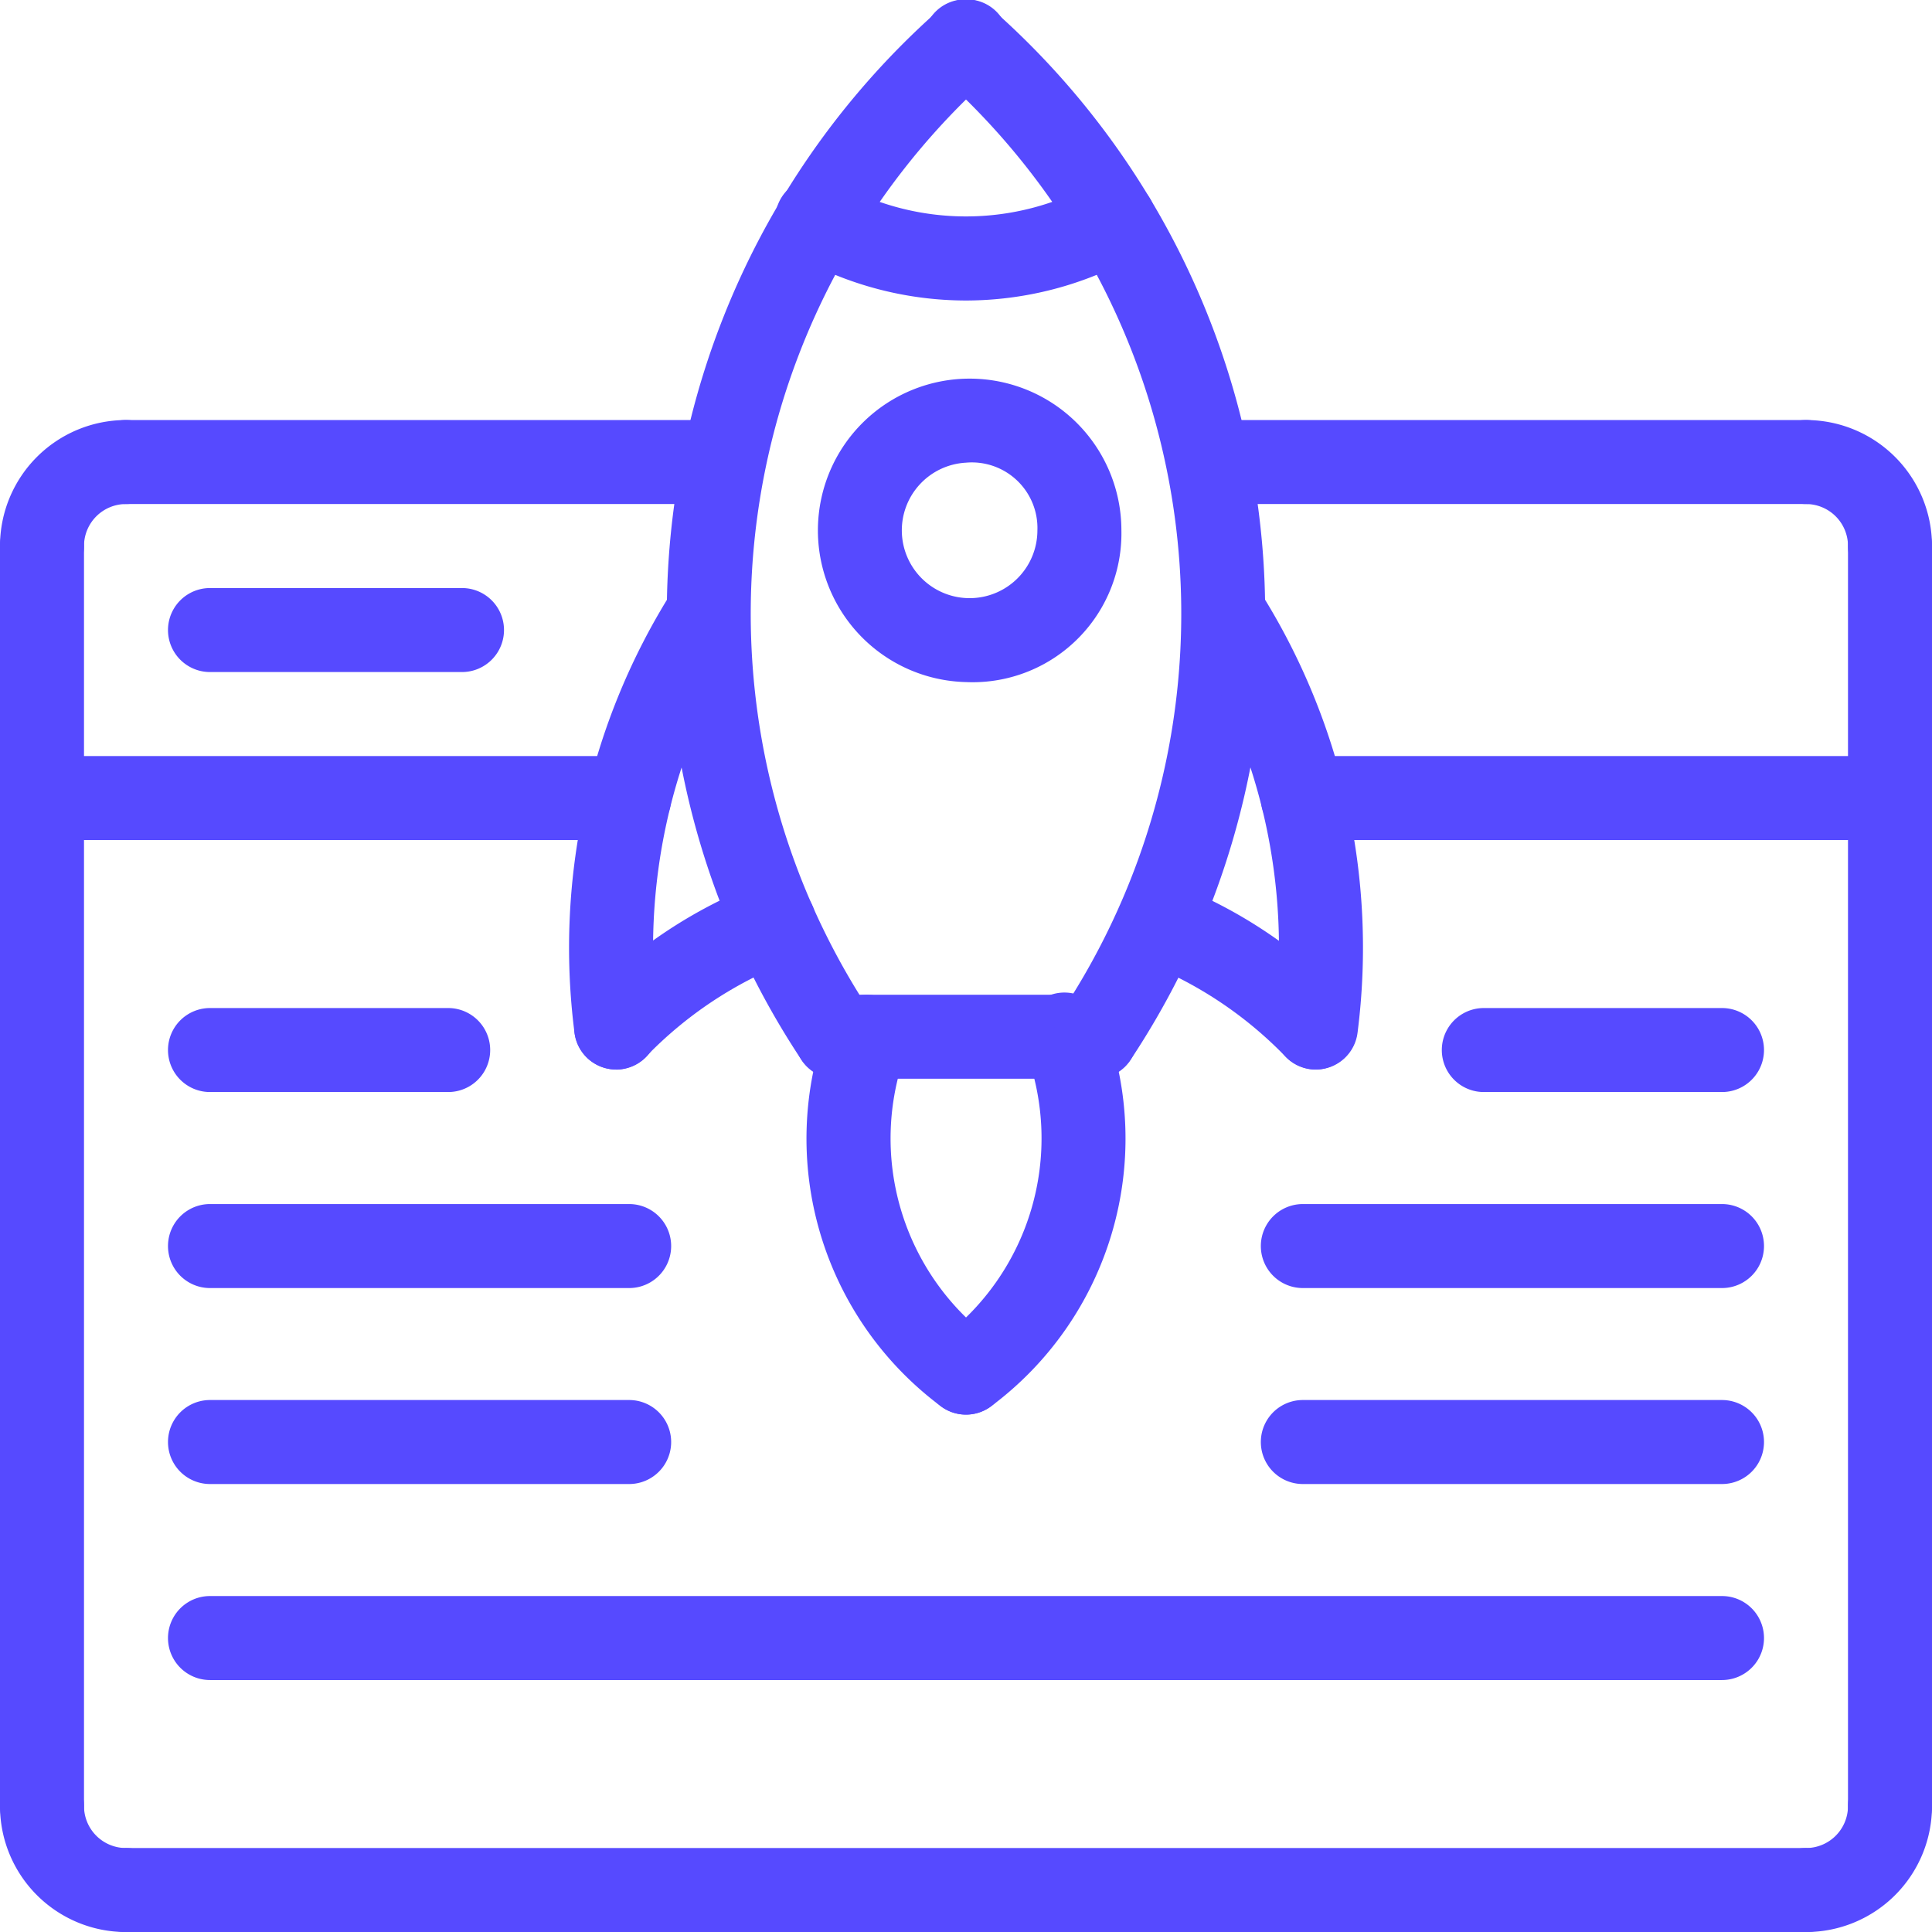
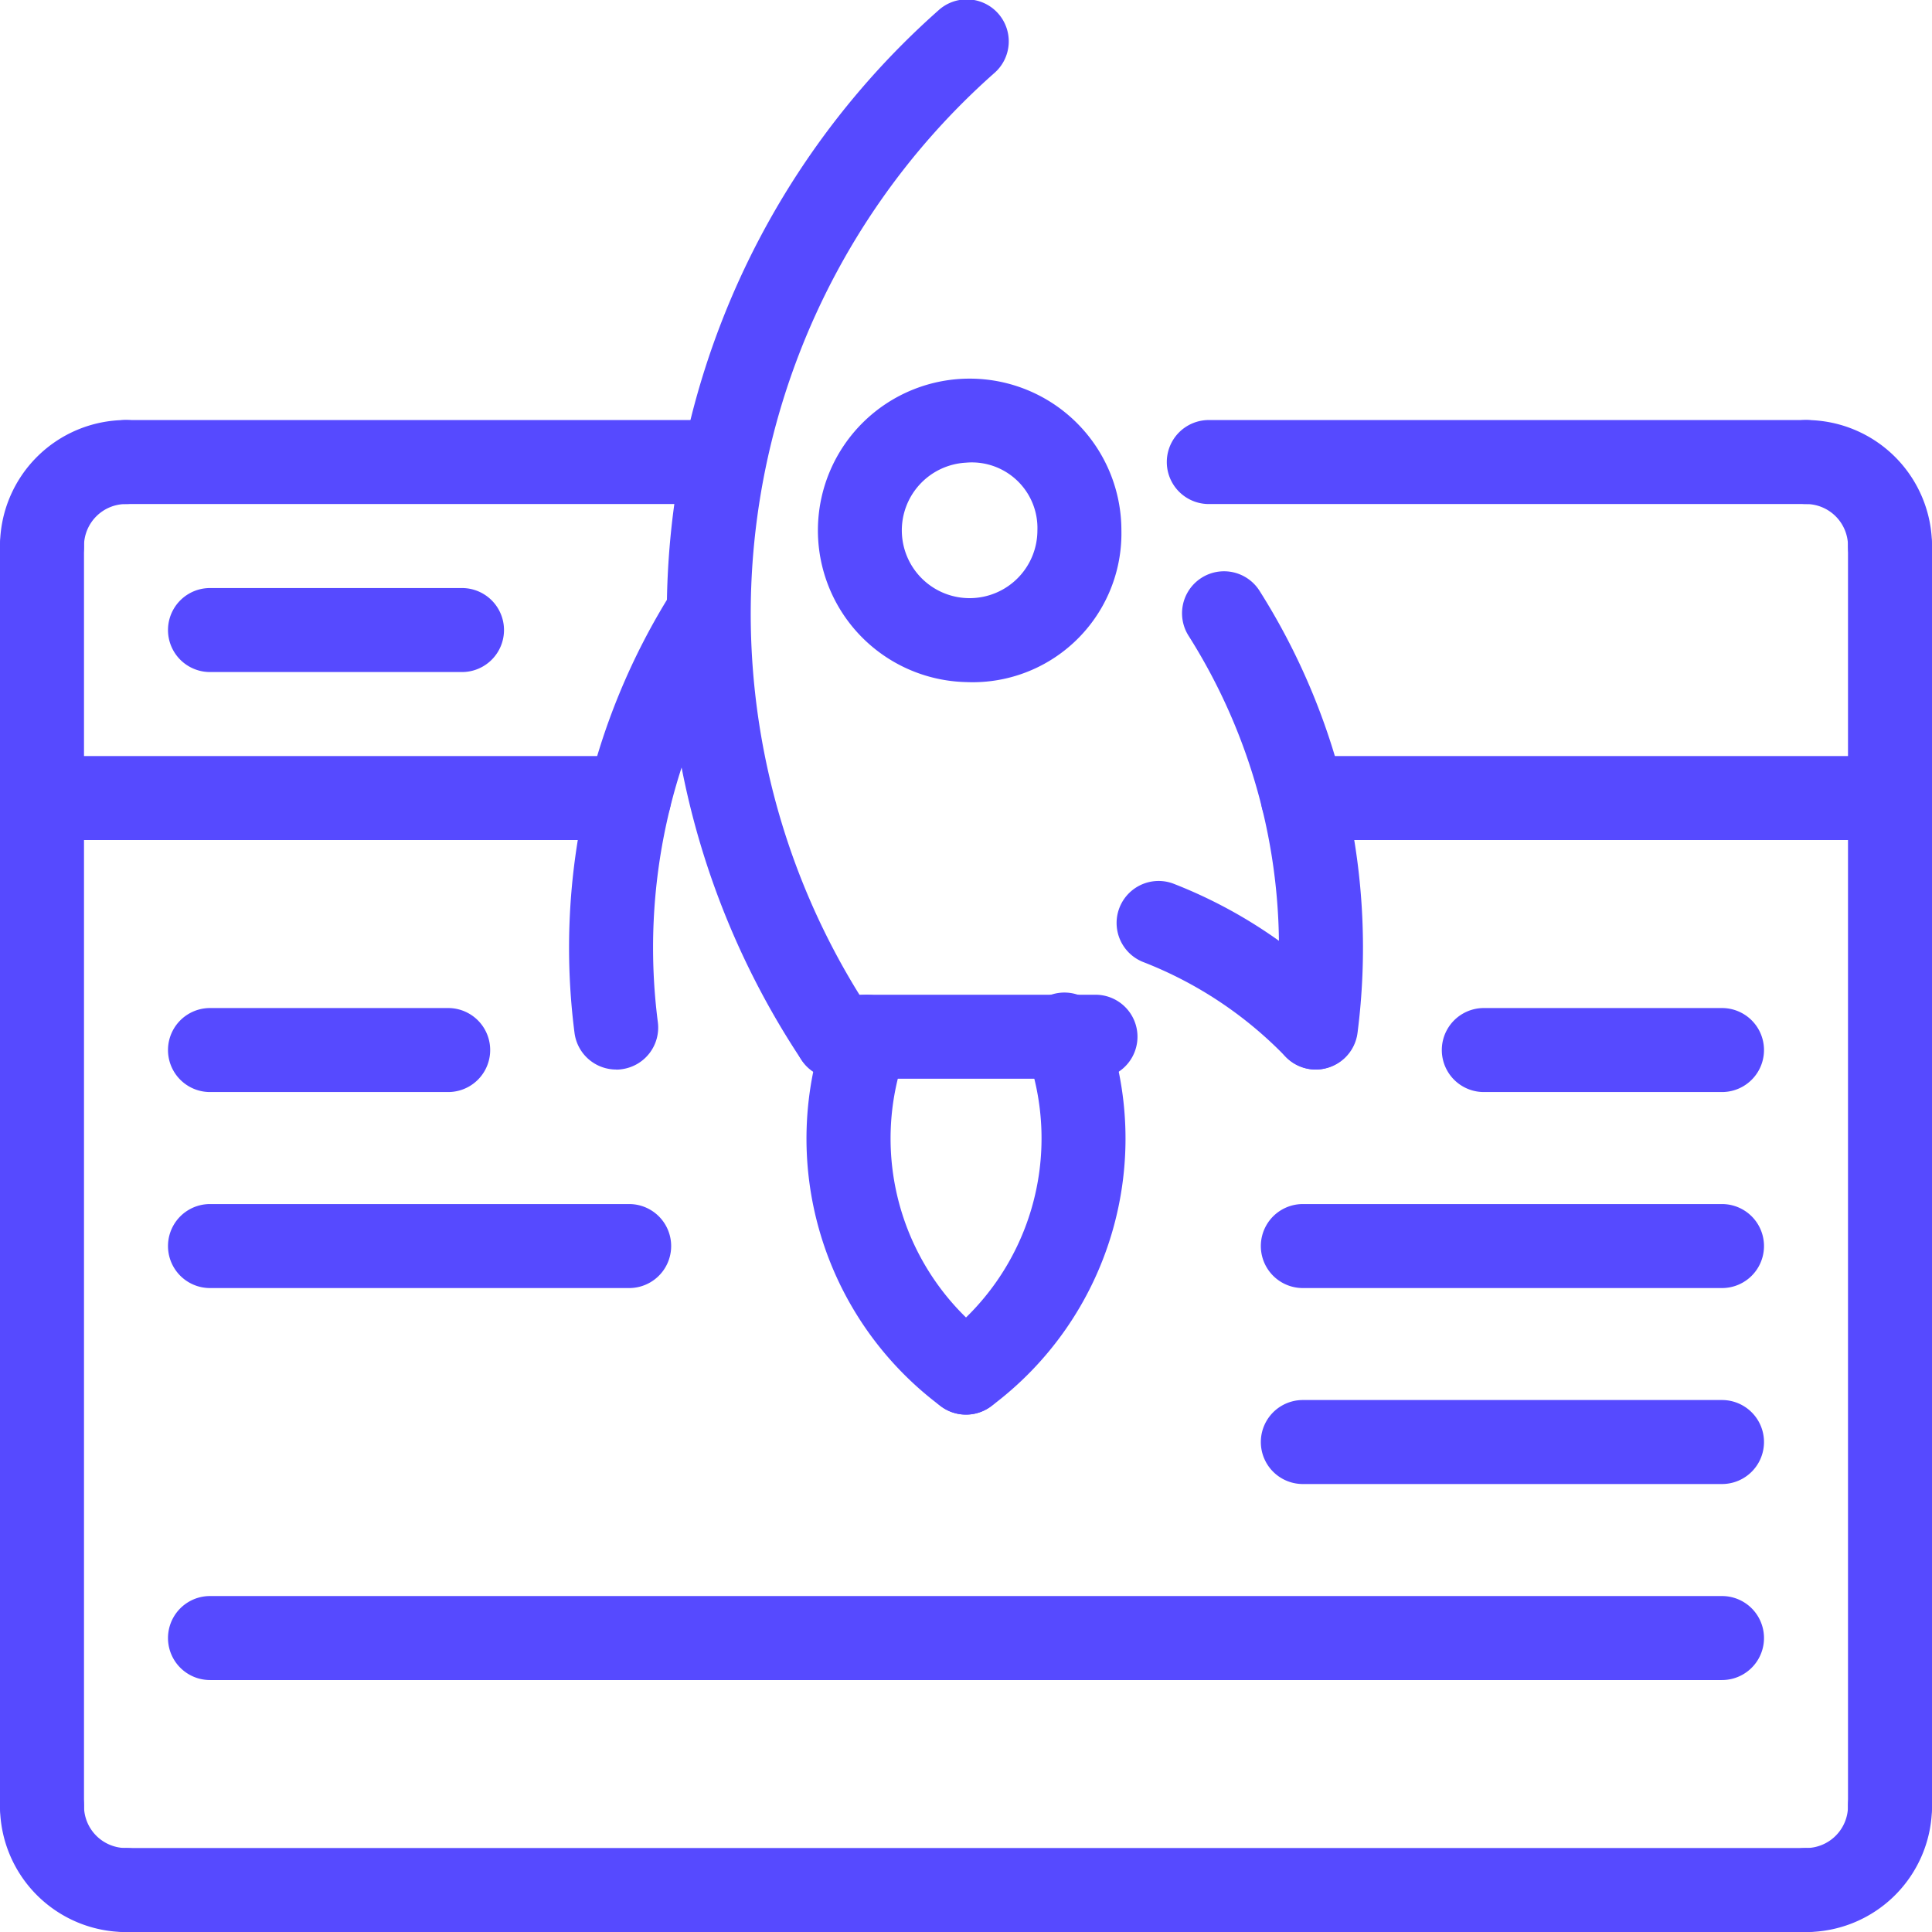
<svg xmlns="http://www.w3.org/2000/svg" width="46" height="46.001" viewBox="0 0 46 46.001">
  <g id="rocket-launch" transform="translate(-9 -8.999)">
    <g id="Сгруппировать_112" data-name="Сгруппировать 112">
      <path id="Контур_427" data-name="Контур 427" d="M32,42.68a.992.992,0,0,1-.6-.2,7.946,7.946,0,0,1-2.7-9.14,1,1,0,1,1,1.878.688A5.956,5.956,0,0,0,32.6,40.88a1,1,0,0,1-.6,1.8Z" fill="#564aff" />
    </g>
    <g id="Сгруппировать_113" data-name="Сгруппировать 113">
      <path id="Контур_428" data-name="Контур 428" d="M32,42.68a1,1,0,0,1-.6-1.8,5.956,5.956,0,0,0,2.025-6.853A1,1,0,1,1,35.3,33.34a7.946,7.946,0,0,1-2.7,9.14,1,1,0,0,1-.6.2Z" fill="#564aff" />
    </g>
    <g id="Сгруппировать_114" data-name="Сгруппировать 114">
      <path id="Контур_429" data-name="Контур 429" d="M32,25.239a3.613,3.613,0,1,1,3.7-3.612A3.543,3.543,0,0,1,32,25.239Zm0-5.224a1.614,1.614,0,1,0,1.7,1.612A1.562,1.562,0,0,0,32,20.015Z" fill="#564aff" />
    </g>
    <g id="Сгруппировать_115" data-name="Сгруппировать 115">
      <path id="Контур_430" data-name="Контур 430" d="M28.918,34.683a1,1,0,0,1-.832-.444A19.194,19.194,0,0,1,31.339,9.25a1,1,0,1,1,1.322,1.5,17.189,17.189,0,0,0-2.913,22.377,1,1,0,0,1-.83,1.556Z" fill="#564aff" />
    </g>
    <g id="Сгруппировать_116" data-name="Сгруппировать 116">
      <path id="Контур_431" data-name="Контур 431" d="M35.083,34.683H28.917a1,1,0,0,1,0-2h6.166a1,1,0,0,1,0,2Z" fill="#564aff" />
    </g>
    <g id="Сгруппировать_117" data-name="Сгруппировать 117">
-       <path id="Контур_432" data-name="Контур 432" d="M35.082,34.683a1,1,0,0,1-.83-1.556A17.189,17.189,0,0,0,31.339,10.75a1,1,0,1,1,1.322-1.5,19.194,19.194,0,0,1,3.253,24.989,1,1,0,0,1-.832.444Z" fill="#564aff" />
-     </g>
+       </g>
    <g id="Сгруппировать_118" data-name="Сгруппировать 118">
      <path id="Контур_433" data-name="Контур 433" d="M23.669,34.464a1,1,0,0,1-.99-.872,15.889,15.889,0,0,1,2.333-10.525,1,1,0,0,1,1.69,1.07,13.886,13.886,0,0,0-2.039,9.2,1,1,0,0,1-.863,1.12.832.832,0,0,1-.131.009Z" fill="#564aff" />
    </g>
    <g id="Сгруппировать_119" data-name="Сгруппировать 119">
-       <path id="Контур_434" data-name="Контур 434" d="M23.671,34.464a1,1,0,0,1-.718-1.695,11.5,11.5,0,0,1,4.1-2.731,1,1,0,1,1,.727,1.863,9.5,9.5,0,0,0-3.4,2.258,1,1,0,0,1-.719.305Z" fill="#564aff" />
-     </g>
+       </g>
    <g id="Сгруппировать_120" data-name="Сгруппировать 120">
      <path id="Контур_435" data-name="Контур 435" d="M40.331,34.464a.955.955,0,0,1-.13-.008,1,1,0,0,1-.863-1.12,13.886,13.886,0,0,0-2.039-9.2,1,1,0,0,1,1.69-1.07,15.889,15.889,0,0,1,2.333,10.525A1,1,0,0,1,40.331,34.464Z" fill="#564aff" />
    </g>
    <g id="Сгруппировать_121" data-name="Сгруппировать 121">
      <path id="Контур_436" data-name="Контур 436" d="M40.329,34.464a1,1,0,0,1-.719-.305,9.5,9.5,0,0,0-3.4-2.258,1,1,0,0,1,.727-1.863,11.484,11.484,0,0,1,4.1,2.731,1,1,0,0,1-.718,1.695Z" fill="#564aff" />
    </g>
    <g id="Сгруппировать_122" data-name="Сгруппировать 122">
-       <path id="Контур_437" data-name="Контур 437" d="M32,16.154a8.292,8.292,0,0,1-4.019-1.044,1,1,0,1,1,.968-1.75,6.269,6.269,0,0,0,6.1,0,1,1,0,0,1,.968,1.75A8.3,8.3,0,0,1,32,16.154Z" fill="#564aff" />
-     </g>
+       </g>
    <g id="Сгруппировать_123" data-name="Сгруппировать 123">
      <path id="Контур_438" data-name="Контур 438" d="M54,29H40.02a1,1,0,0,1,0-2H54a1,1,0,0,1,0,2Z" fill="#564aff" />
    </g>
    <g id="Сгруппировать_124" data-name="Сгруппировать 124">
      <path id="Контур_439" data-name="Контур 439" d="M23.98,29H10a1,1,0,0,1,0-2H23.98a1,1,0,0,1,0,2Z" fill="#564aff" />
    </g>
    <g id="Сгруппировать_125" data-name="Сгруппировать 125">
      <path id="Контур_440" data-name="Контур 440" d="M20,25H14a1,1,0,0,1,0-2h6a1,1,0,0,1,0,2Z" fill="#564aff" />
    </g>
    <g id="Сгруппировать_126" data-name="Сгруппировать 126">
      <path id="Контур_441" data-name="Контур 441" d="M52,21H37.781a1,1,0,0,1,0-2H52a1,1,0,0,1,0,2Z" fill="#564aff" />
    </g>
    <g id="Сгруппировать_127" data-name="Сгруппировать 127">
      <path id="Контур_442" data-name="Контур 442" d="M54,23a1,1,0,0,1-1-1,1,1,0,0,0-1-1,1,1,0,0,1,0-2,3,3,0,0,1,3,3A1,1,0,0,1,54,23Z" fill="#564aff" />
    </g>
    <g id="Сгруппировать_128" data-name="Сгруппировать 128">
      <path id="Контур_443" data-name="Контур 443" d="M26.219,21H12a1,1,0,0,1,0-2H26.219a1,1,0,0,1,0,2Z" fill="#564aff" />
    </g>
    <g id="Сгруппировать_129" data-name="Сгруппировать 129">
      <path id="Контур_444" data-name="Контур 444" d="M10,23a1,1,0,0,1-1-1,3,3,0,0,1,3-3,1,1,0,0,1,0,2,1,1,0,0,0-1,1A1,1,0,0,1,10,23Z" fill="#564aff" />
    </g>
    <g id="Сгруппировать_130" data-name="Сгруппировать 130">
      <path id="Контур_445" data-name="Контур 445" d="M10,53a1,1,0,0,1-1-1V22a1,1,0,0,1,2,0V52A1,1,0,0,1,10,53Z" fill="#564aff" />
    </g>
    <g id="Сгруппировать_131" data-name="Сгруппировать 131">
      <path id="Контур_446" data-name="Контур 446" d="M12,55a3,3,0,0,1-3-3,1,1,0,0,1,2,0,1,1,0,0,0,1,1,1,1,0,0,1,0,2Z" fill="#564aff" />
    </g>
    <g id="Сгруппировать_132" data-name="Сгруппировать 132">
      <path id="Контур_447" data-name="Контур 447" d="M52,55H12a1,1,0,0,1,0-2H52a1,1,0,0,1,0,2Z" fill="#564aff" />
    </g>
    <g id="Сгруппировать_133" data-name="Сгруппировать 133">
      <path id="Контур_448" data-name="Контур 448" d="M54,53a1,1,0,0,1-1-1V22a1,1,0,0,1,2,0V52A1,1,0,0,1,54,53Z" fill="#564aff" />
    </g>
    <g id="Сгруппировать_134" data-name="Сгруппировать 134">
      <path id="Контур_449" data-name="Контур 449" d="M52,55a1,1,0,0,1,0-2,1,1,0,0,0,1-1,1,1,0,0,1,2,0A3,3,0,0,1,52,55Z" fill="#564aff" />
    </g>
    <g id="Сгруппировать_135" data-name="Сгруппировать 135">
-       <path id="Контур_450" data-name="Контур 450" d="M23.98,44.333H14a1,1,0,0,1,0-2h9.98a1,1,0,0,1,0,2Z" fill="#564aff" />
-     </g>
+       </g>
    <g id="Сгруппировать_136" data-name="Сгруппировать 136">
      <path id="Контур_451" data-name="Контур 451" d="M23.98,39.667H14a1,1,0,0,1,0-2h9.98a1,1,0,0,1,0,2Z" fill="#564aff" />
    </g>
    <g id="Сгруппировать_137" data-name="Сгруппировать 137">
      <path id="Контур_452" data-name="Контур 452" d="M19.671,35H14a1,1,0,0,1,0-2h5.671a1,1,0,0,1,0,2Z" fill="#564aff" />
    </g>
    <g id="Сгруппировать_138" data-name="Сгруппировать 138">
      <path id="Контур_453" data-name="Контур 453" d="M50,44.333H40.02a1,1,0,0,1,0-2H50a1,1,0,0,1,0,2Z" fill="#564aff" />
    </g>
    <g id="Сгруппировать_139" data-name="Сгруппировать 139">
      <path id="Контур_454" data-name="Контур 454" d="M50,39.667H40.02a1,1,0,0,1,0-2H50a1,1,0,0,1,0,2Z" fill="#564aff" />
    </g>
    <g id="Сгруппировать_140" data-name="Сгруппировать 140">
      <path id="Контур_455" data-name="Контур 455" d="M50,35H44.329a1,1,0,0,1,0-2H50a1,1,0,0,1,0,2Z" fill="#564aff" />
    </g>
    <g id="Сгруппировать_141" data-name="Сгруппировать 141">
      <path id="Контур_456" data-name="Контур 456" d="M50,49H14a1,1,0,0,1,0-2H50a1,1,0,0,1,0,2Z" fill="#564aff" />
    </g>
  </g>
</svg>